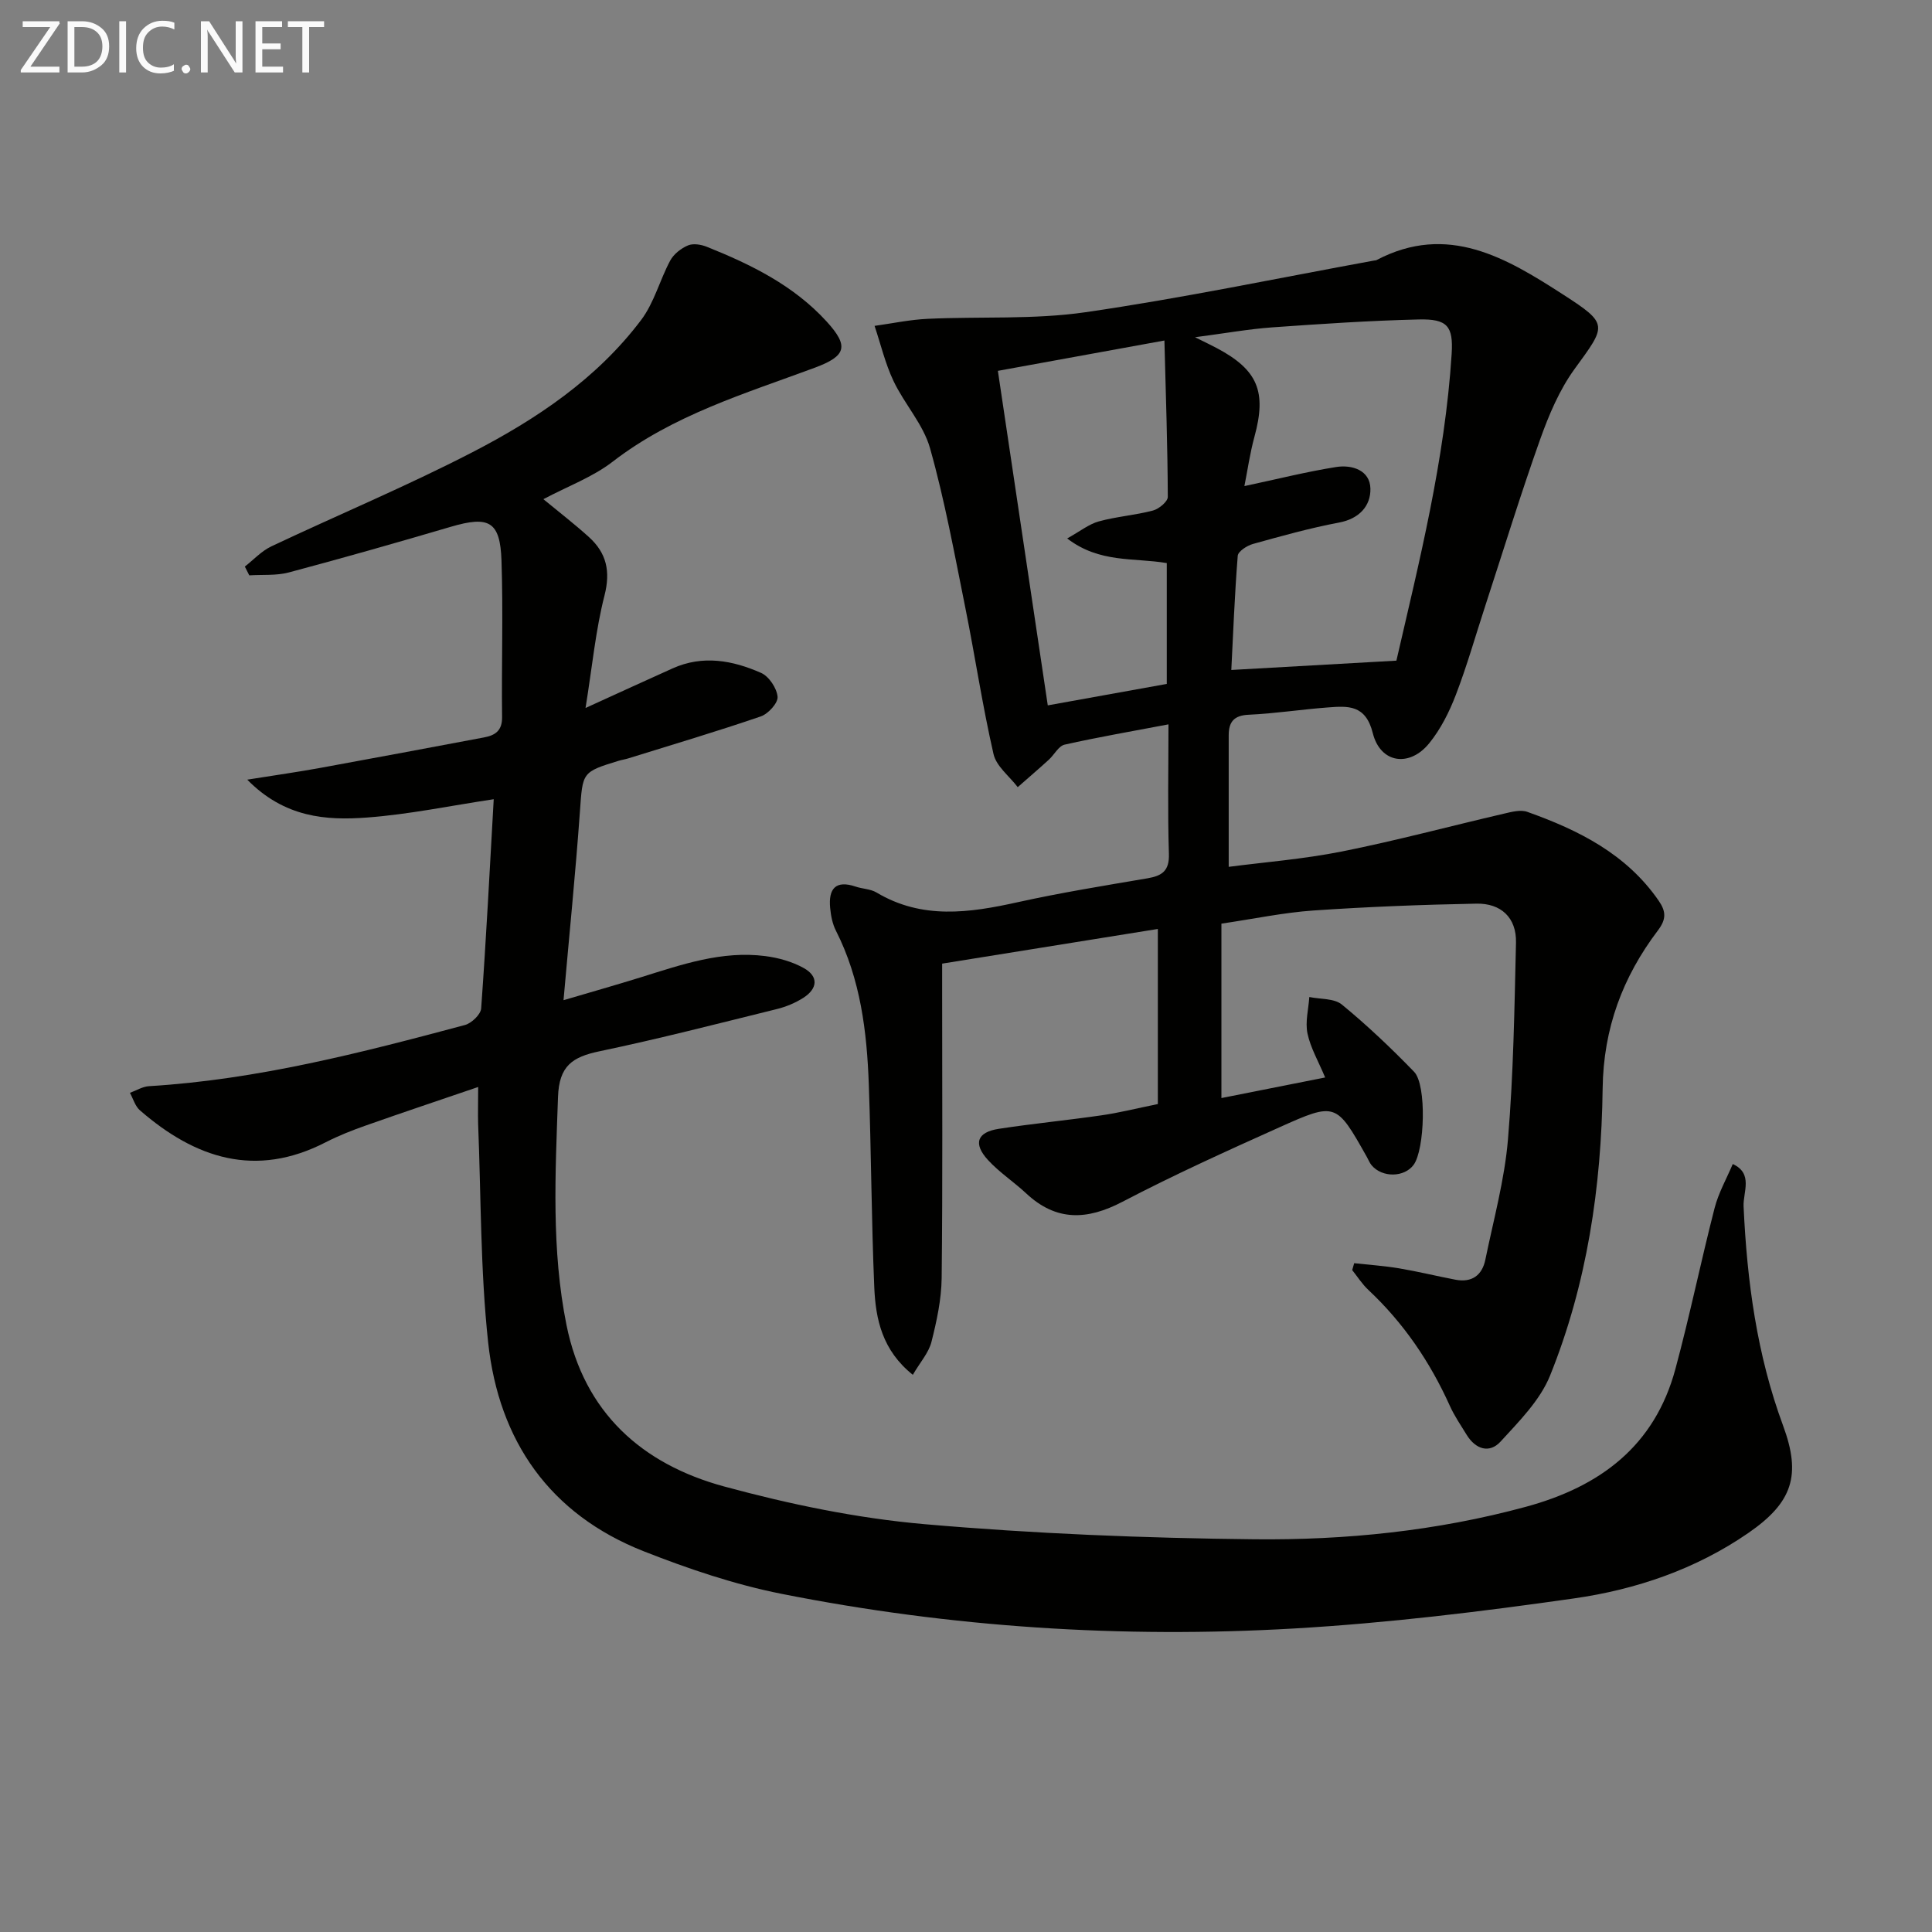
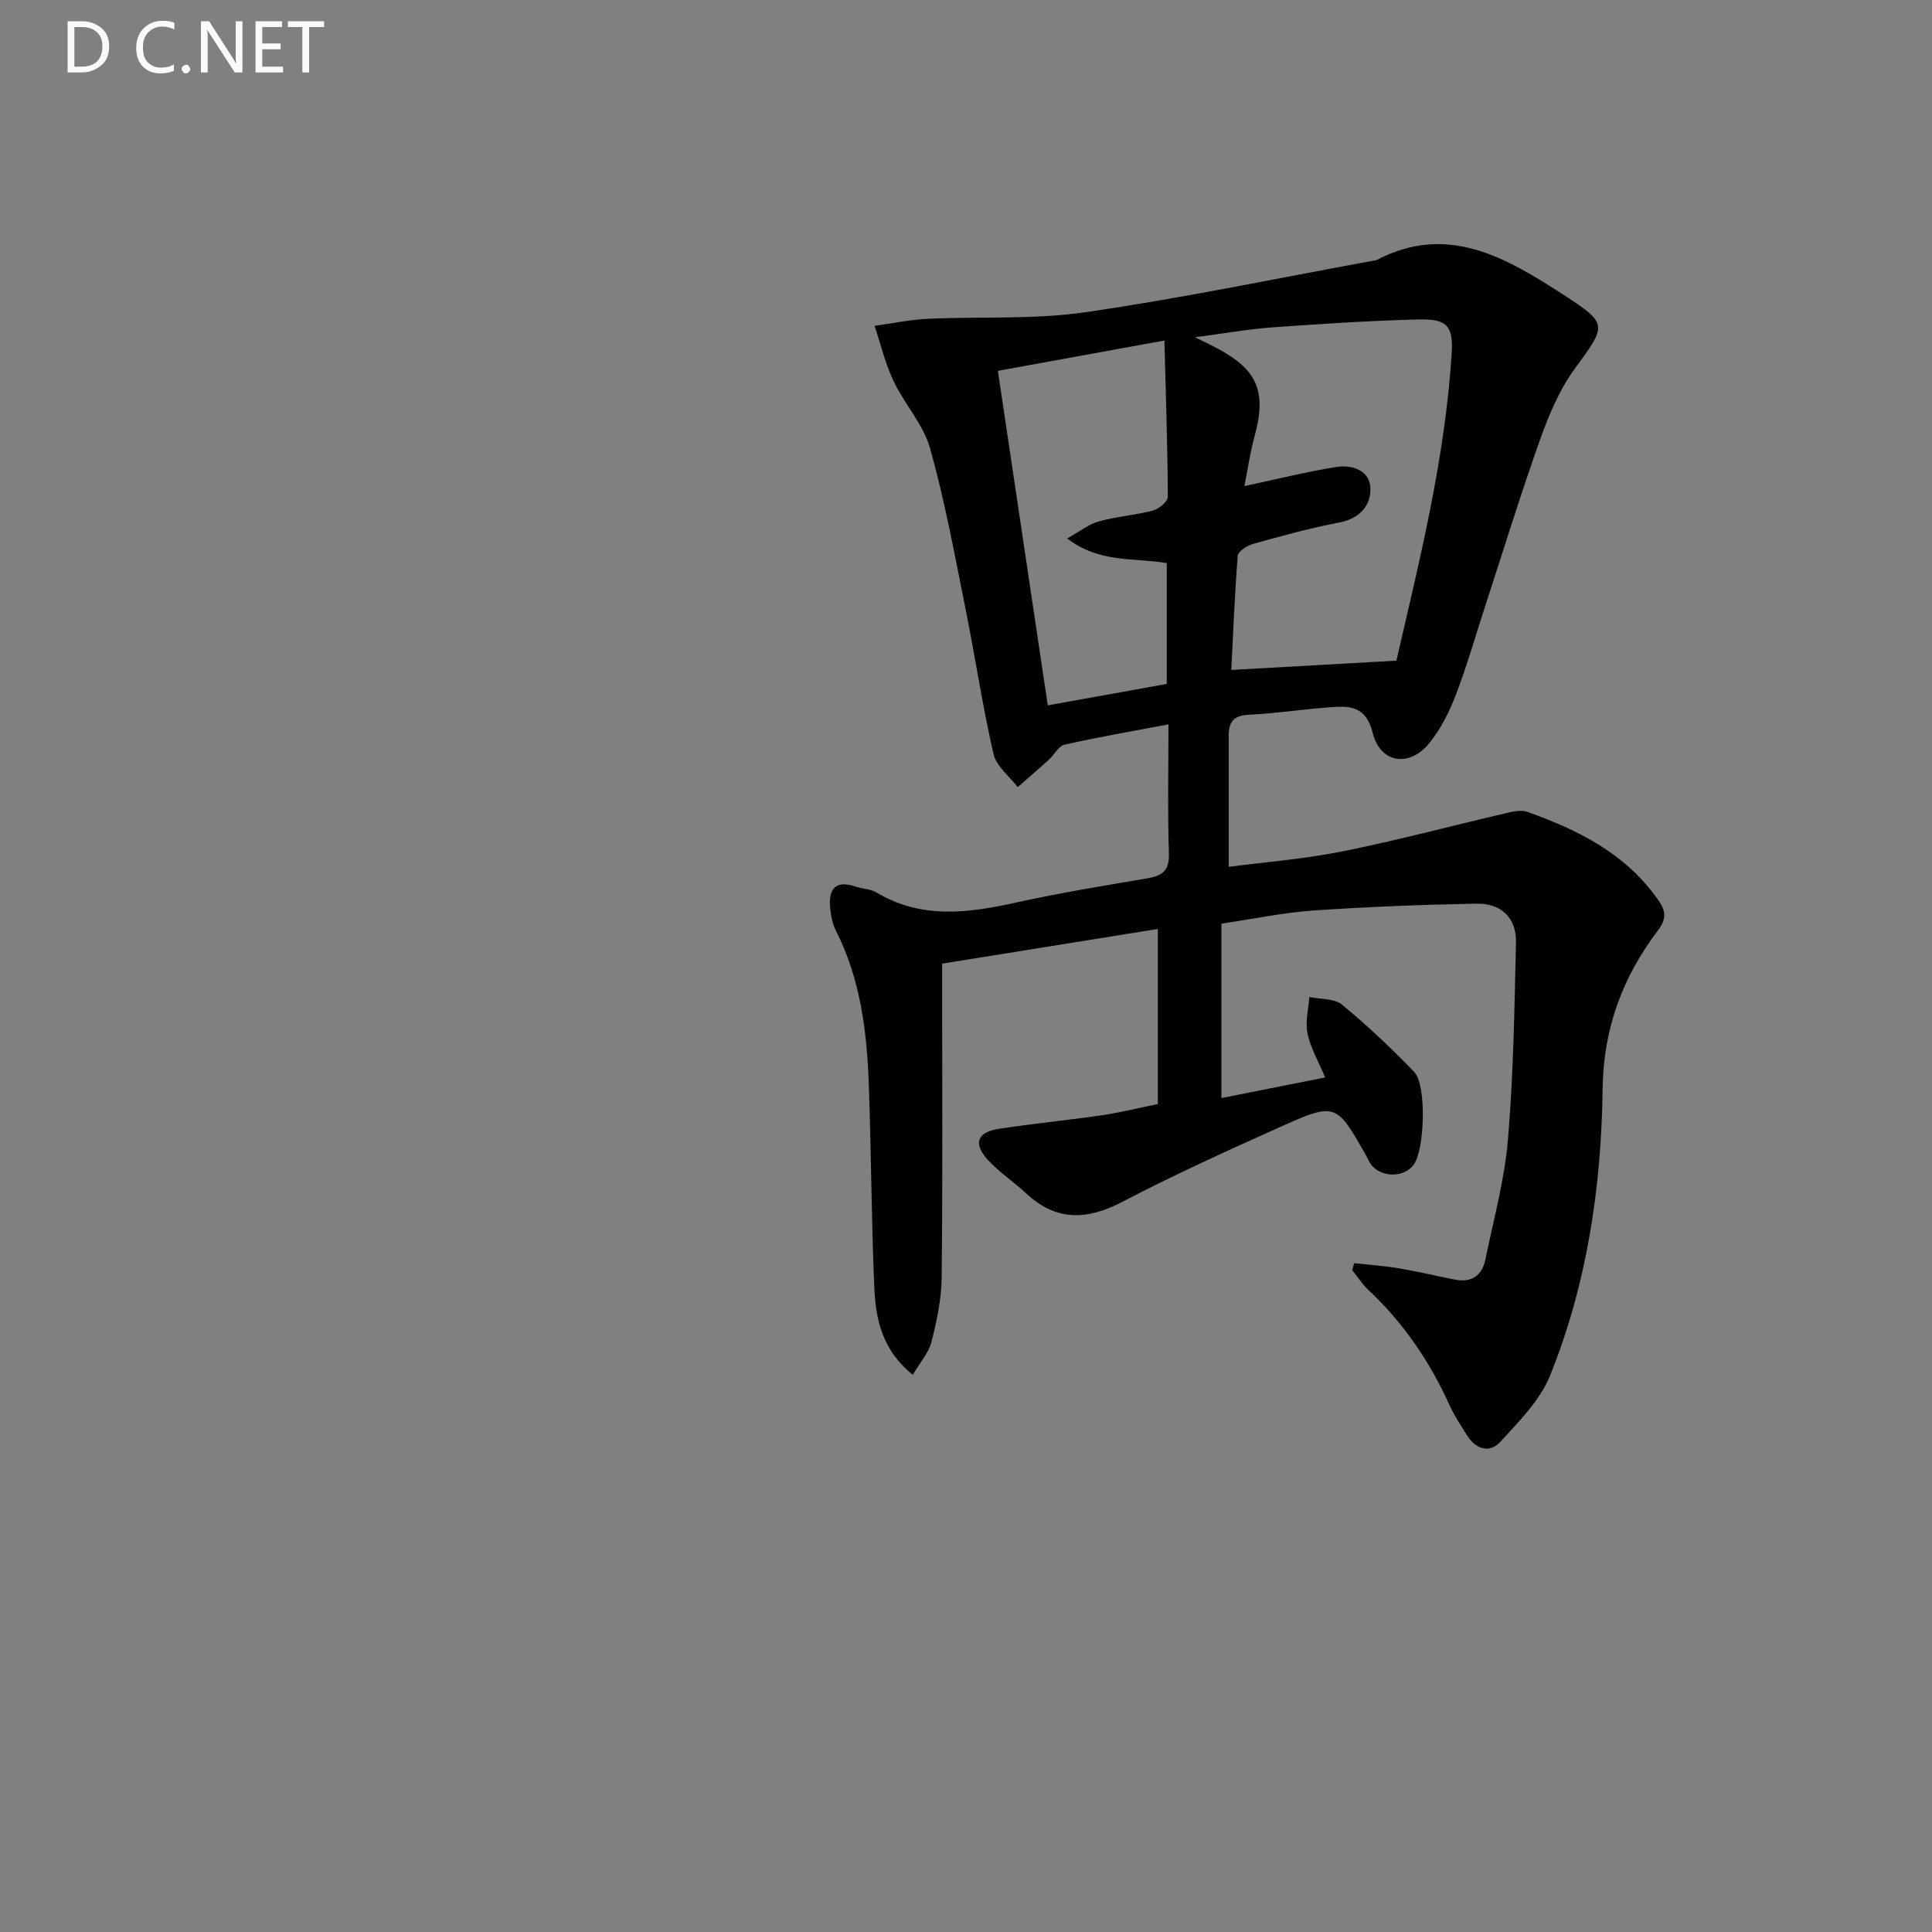
<svg xmlns="http://www.w3.org/2000/svg" enable-background="new 0 0 400 400" viewBox="0 0 400 400">
  <rect x="0" y="0" width="400" height="400" fill="#808080" stroke="none" />
  <path d="m239.72 228.58c0-12.28 0-24.02 0-36.25-14.52 2.33-29.34 4.71-44.66 7.18v5.59c0 19.83.12 39.66-.1 59.49-.05 4.43-1.02 8.91-2.11 13.23-.57 2.25-2.33 4.2-3.86 6.82-6.33-5.06-7.7-11.51-7.98-18.11-.59-13.96-.63-27.95-1.13-41.92-.39-11.01-1.71-21.87-6.81-31.92-.73-1.43-1.05-3.14-1.2-4.76-.36-3.89 1.11-5.78 5.28-4.37 1.41.48 3.06.48 4.3 1.21 9.43 5.64 19.21 4.25 29.22 2.03 8.91-1.97 17.93-3.43 26.93-4.96 3.02-.52 4.52-1.55 4.41-5.06-.28-8.79-.09-17.6-.09-26.81-7.55 1.44-14.57 2.64-21.5 4.2-1.26.28-2.14 2.09-3.27 3.12-2.12 1.93-4.29 3.79-6.44 5.68-1.73-2.27-4.43-4.31-5.01-6.84-2.3-10.02-3.81-20.21-5.84-30.3-2.23-11.05-4.25-22.18-7.3-33.01-1.39-4.95-5.29-9.15-7.56-13.92-1.72-3.62-2.65-7.61-3.93-11.43 3.65-.51 7.3-1.29 10.97-1.46 10.91-.51 21.97.19 32.71-1.37 20.01-2.9 39.84-7.06 59.75-10.7.16-.03.35-.02.49-.09 14.75-7.76 26.93-.42 38.68 7.16 9.49 6.12 8.9 6.35 2.32 15.4-3.13 4.31-5.31 9.49-7.12 14.56-4.06 11.4-7.61 22.98-11.37 34.49-2.01 6.15-3.77 12.39-6.09 18.42-1.35 3.52-3.12 7.05-5.47 9.96-4.1 5.09-10.15 4.22-11.72-2.06-1.48-5.93-5.16-5.63-9.34-5.31-5.46.41-10.9 1.26-16.36 1.51-3.1.14-4.13 1.53-4.13 4.27-.01 8.79 0 17.58 0 27.22 7.25-.95 15.46-1.59 23.49-3.19 11.22-2.24 22.29-5.22 33.45-7.81 1.59-.37 3.48-.89 4.89-.38 10.62 3.78 20.51 8.71 27.2 18.4 1.54 2.24 1.58 3.84-.17 6.15-7.3 9.64-11.28 20.28-11.44 32.73-.26 20.35-3.23 40.46-10.89 59.44-2.07 5.12-6.41 9.46-10.25 13.66-2.31 2.52-5.18 1.58-7.01-1.4-1.22-1.98-2.55-3.93-3.5-6.04-4.09-9.07-9.56-17.12-16.83-23.94-1.29-1.2-2.26-2.74-3.37-4.13.14-.48.27-.95.41-1.43 3.09.34 6.21.55 9.27 1.06 3.92.66 7.79 1.61 11.7 2.36 3.4.65 5.53-.92 6.19-4.17 1.7-8.28 3.98-16.53 4.68-24.9 1.14-13.53 1.34-27.14 1.66-40.72.12-5.2-3.14-8.17-8.19-8.07-11.26.21-22.52.65-33.76 1.42-6.1.42-12.14 1.7-19.04 2.72v36.11c6.66-1.32 13.73-2.72 21.48-4.26-1.43-3.41-3.04-6.16-3.66-9.11-.5-2.39.21-5.03.38-7.55 2.28.48 5.15.25 6.75 1.57 5.25 4.32 10.22 9.03 14.95 13.92 2.63 2.72 2.2 16.1-.1 19.25-1.93 2.63-6.51 2.7-8.7.1-.42-.5-.66-1.15-.99-1.73-6.33-11.24-6.4-11.39-18.15-6.11-10.92 4.9-21.84 9.85-32.44 15.39-7.34 3.84-13.72 4.09-19.96-1.75-2.55-2.38-5.54-4.33-7.88-6.88-3.13-3.41-2.28-5.78 2.23-6.47 7.05-1.08 14.17-1.77 21.23-2.79 3.6-.51 7.11-1.4 11.7-2.34zm17.92-127.94c6.83-1.45 12.87-2.98 19-3.95 3.3-.52 7.01.67 7.09 4.48.07 3.55-2.28 6.23-6.49 7.02-6.01 1.13-11.93 2.79-17.83 4.43-1.23.34-3.08 1.54-3.15 2.46-.65 8.18-.96 16.4-1.33 23.63 11.66-.66 22.61-1.28 34.18-1.93 4.68-20.32 10.05-41.56 11.44-63.52.36-5.75-.89-7.26-6.81-7.12-10.13.24-20.26.92-30.37 1.64-4.85.35-9.67 1.22-15.95 2.04 2.45 1.22 3.49 1.71 4.5 2.25 8.52 4.52 10.35 9.03 7.8 18.35-.95 3.49-1.45 7.08-2.08 10.22zm-51.04-23.86c3.52 23.6 6.9 46.31 10.33 69.26 8.72-1.57 16.66-3 24.64-4.44 0-8.56 0-16.78 0-25.02-6.83-1.16-13.9.06-20.62-5.1 2.7-1.5 4.5-2.97 6.55-3.53 3.67-1.01 7.53-1.28 11.21-2.25 1.24-.33 3.08-1.86 3.07-2.83-.04-10.42-.4-20.84-.7-32.37-11.92 2.16-22.78 4.14-34.48 6.28z" fill="#010100" />
-   <path d="m99 225.05c-8.29 2.83-15.81 5.34-23.28 7.98-2.82.99-5.62 2.1-8.28 3.46-14.52 7.48-27.01 3.35-38.47-6.61-.99-.86-1.4-2.4-2.07-3.62 1.32-.48 2.61-1.3 3.96-1.38 22.36-1.35 43.9-6.91 65.39-12.66 1.38-.37 3.28-2.18 3.37-3.44 1.04-14.41 1.78-28.85 2.6-43.31-9.06 1.36-17.6 3.15-26.23 3.79-8.51.64-17.08.01-24.8-7.84 5.96-.95 10.63-1.61 15.26-2.46 11.26-2.05 22.5-4.17 33.74-6.28 2.3-.43 3.8-1.36 3.76-4.22-.13-10.79.24-21.59-.12-32.37-.27-8.17-2.59-9.35-10.51-7.02-11.14 3.28-22.31 6.46-33.53 9.45-2.6.69-5.45.42-8.18.6-.31-.61-.61-1.21-.92-1.82 1.82-1.41 3.45-3.22 5.49-4.18 13.81-6.53 27.95-12.43 41.51-19.43 13.34-6.88 25.88-15.26 35.08-27.48 2.68-3.57 3.84-8.25 5.99-12.26.73-1.35 2.25-2.54 3.68-3.14 1.08-.46 2.72-.19 3.91.29 9.17 3.67 17.97 8 24.77 15.44 4.74 5.18 4.06 7.18-2.45 9.6-14.45 5.36-29.3 9.78-41.83 19.45-4.15 3.2-9.31 5.09-14.34 7.76 3.26 2.69 6.46 5.15 9.44 7.85 3.63 3.29 4.5 7.07 3.21 12.11-1.83 7.15-2.52 14.6-3.92 23.27 6.95-3.17 12.49-5.71 18.03-8.2 6.25-2.81 12.44-1.66 18.32.94 1.63.72 3.25 3.16 3.41 4.94.11 1.29-1.95 3.55-3.49 4.07-9.07 3.11-18.28 5.84-27.44 8.69-.63.2-1.3.29-1.93.48-7.72 2.36-7.48 2.38-8.07 10.61-.91 12.73-2.2 25.44-3.39 38.97 5.42-1.6 10.72-3.1 15.97-4.73 8.42-2.62 16.8-5.57 25.82-4.4 2.71.35 5.54 1.14 7.92 2.46 3.17 1.75 2.89 4.29-.06 6.18-1.65 1.05-3.56 1.85-5.46 2.32-12.23 3.02-24.43 6.17-36.76 8.75-5.58 1.17-8.35 3-8.57 9.46-.55 15.82-1.4 31.58 1.76 47.23 3.66 18.13 15.63 28.78 32.6 33.4 13.55 3.68 27.53 6.59 41.5 7.81 22.68 1.98 45.5 2.89 68.27 3.13 18.93.2 37.78-1.71 56.24-6.72 15.44-4.19 26.68-12.62 30.97-28.52 2.98-11.04 5.27-22.26 8.12-33.34.81-3.15 2.48-6.08 3.76-9.11 4.3 1.97 2.11 5.83 2.24 8.76.71 15.51 2.75 30.72 8.17 45.38 3.81 10.29 1.99 15.92-7.19 22.25-10.89 7.51-23.27 11.72-36.13 13.55-19.21 2.74-38.54 5.1-57.9 6.22-35.63 2.06-71.12-.22-106.16-7.18-9.7-1.93-19.24-5.16-28.47-8.79-19.49-7.67-30.03-22.86-32.24-43.22-1.62-15-1.47-30.2-2.08-45.31-.06-2.16.01-4.3.01-7.61z" fill="#010100" />
  <g fill="#fafafa">
-     <path d="m12.4 4.8-6.1 9h6v1.2h-8v-.5l6.1-8.9h-5.7v-1.2h7.6v.4z" />
    <path d="m14 15v-10.6h3c1.6 0 2.9.5 4 1.4s1.6 2.2 1.6 3.8-.5 3-1.6 3.9-2.4 1.5-4 1.5zm1.4-9.4v8.2h1.6c1.3 0 2.4-.4 3.1-1.1s1.1-1.8 1.1-3.1-.4-2.3-1.2-3-1.8-1-3.1-1z" />
-     <path d="m26.1 4.4v10.6h-1.4v-10.6z" />
    <path d="m36.1 14.6c-.8.4-1.8.6-2.9.6-1.5 0-2.7-.5-3.6-1.4s-1.4-2.2-1.4-3.8c0-1.7.5-3.1 1.5-4.1s2.3-1.6 3.9-1.6c1 0 1.8.1 2.5.4v1.4c-.8-.4-1.6-.6-2.5-.6-1.2 0-2.1.4-2.9 1.2s-1.1 1.8-1.1 3.2c0 1.3.3 2.3 1 3s1.6 1.1 2.7 1.1c1 0 2-.2 2.7-.7v1.3z" />
    <path d="m37.6 14.3c0-.2.1-.5.3-.6s.4-.3.6-.3c.3 0 .5.1.6.3s.3.4.3.6-.1.4-.3.6-.4.3-.6.3c-.3 0-.5-.1-.6-.3s-.3-.4-.3-.6z" />
    <path d="m50.2 15h-1.6l-5.3-8.2c-.2-.2-.3-.5-.4-.7 0 .2.1.7.1 1.5v7.4h-1.4v-10.6h1.7l5.2 8.1c.2.4.4.6.4.7 0-.3-.1-.8-.1-1.5v-7.3h1.4z" />
    <path d="m58.6 15h-5.7v-10.6h5.5v1.2h-4.1v3.4h3.8v1.2h-3.8v3.6h4.3z" />
    <path d="m67.1 5.6h-3.1v9.4h-1.4v-9.4h-3v-1.2h7.5z" />
  </g>
</svg>